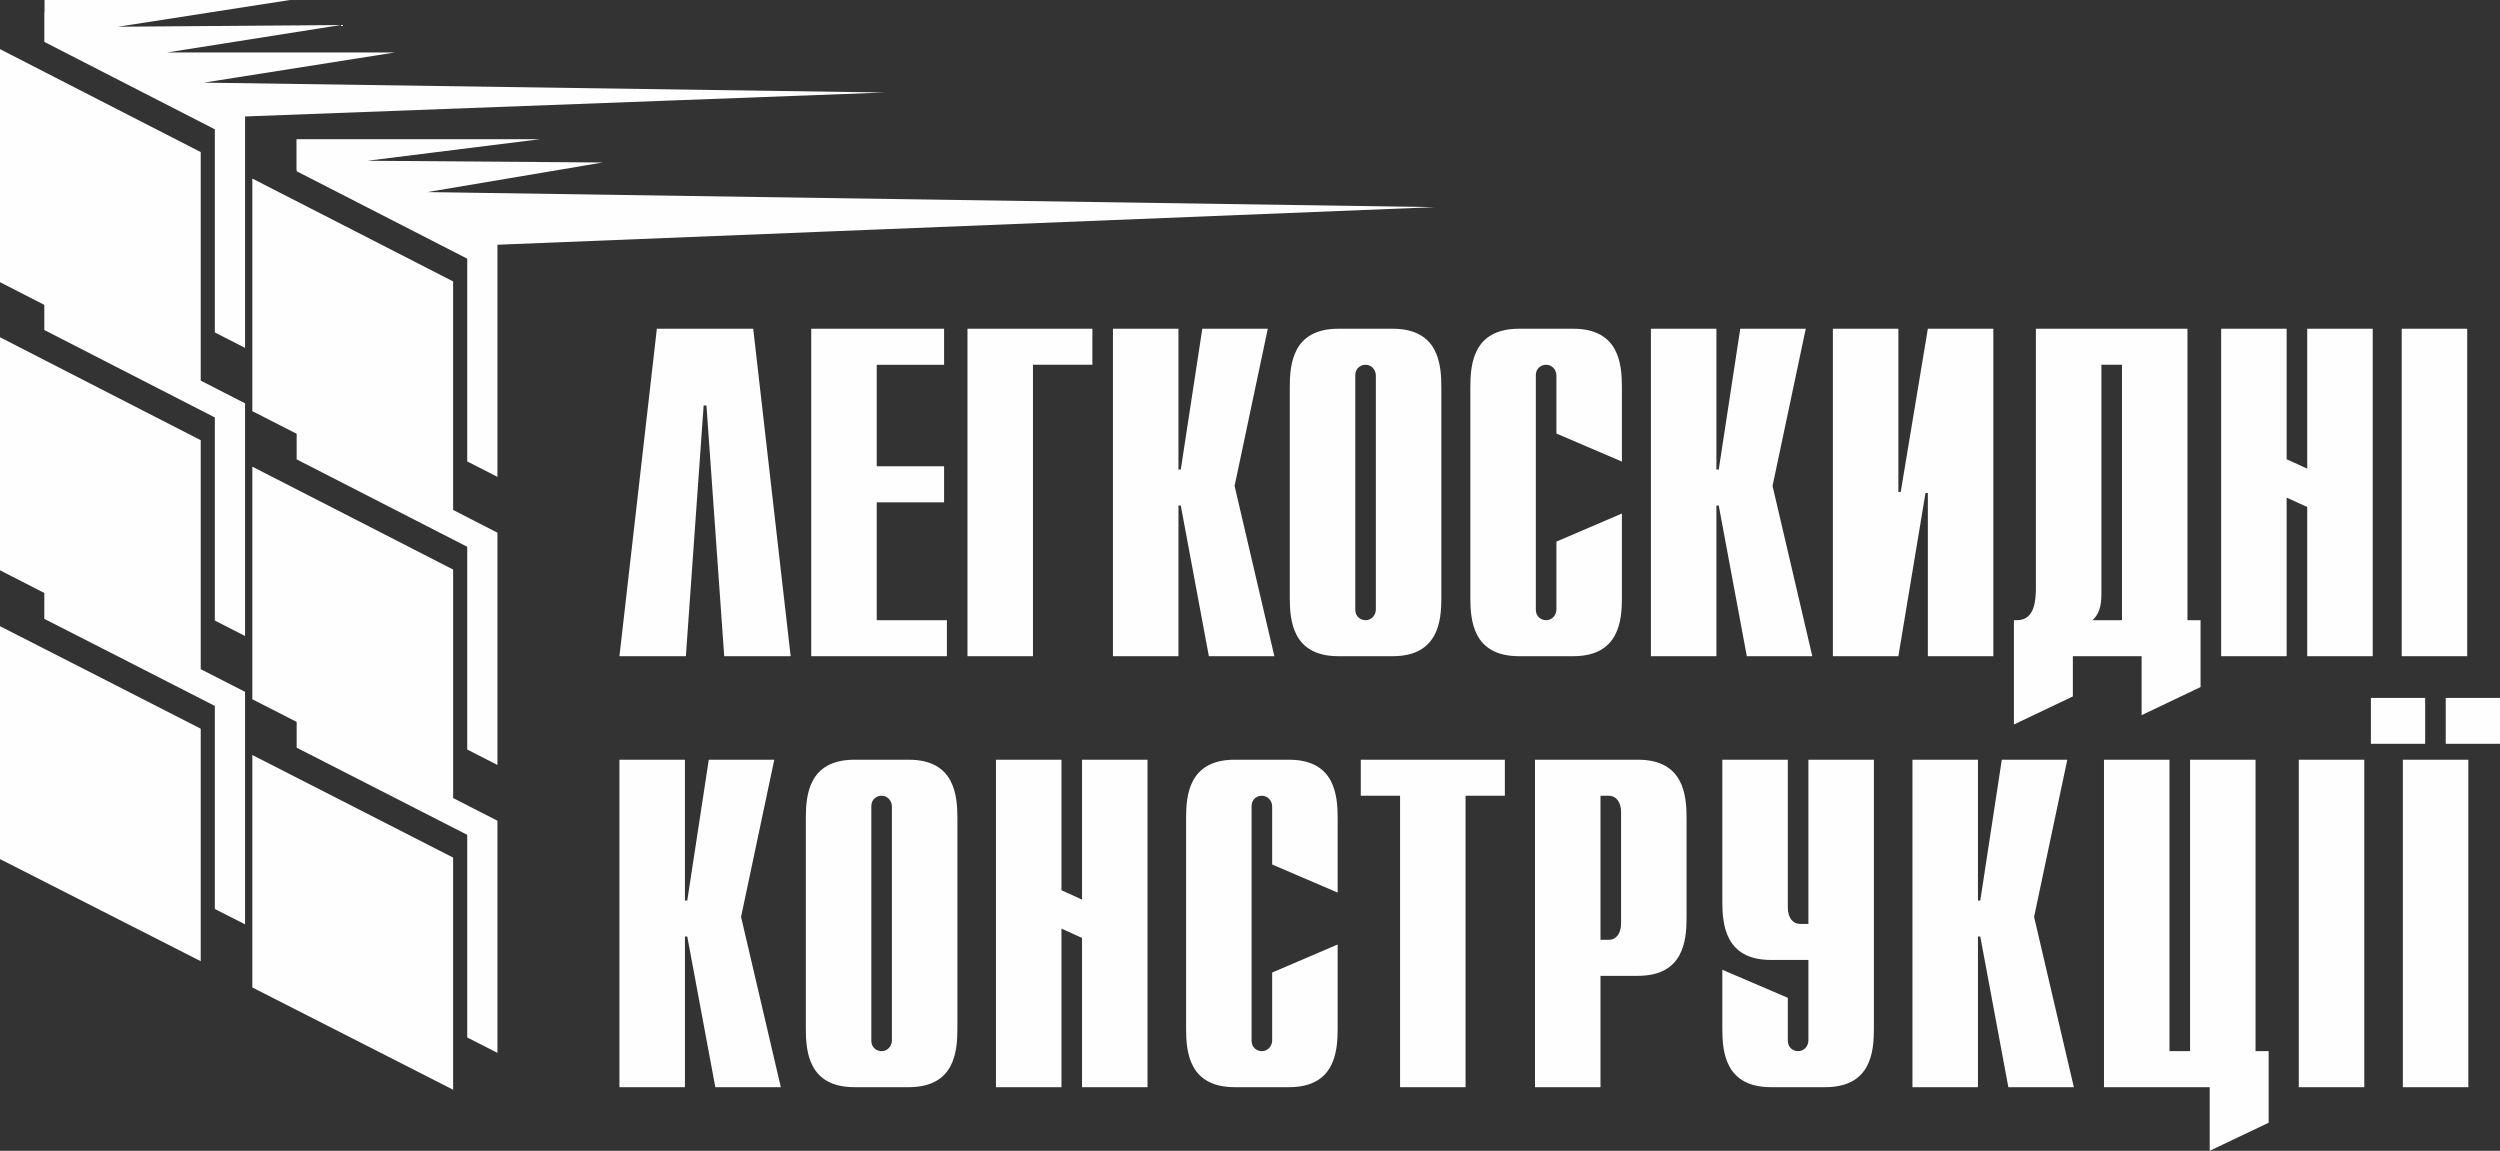
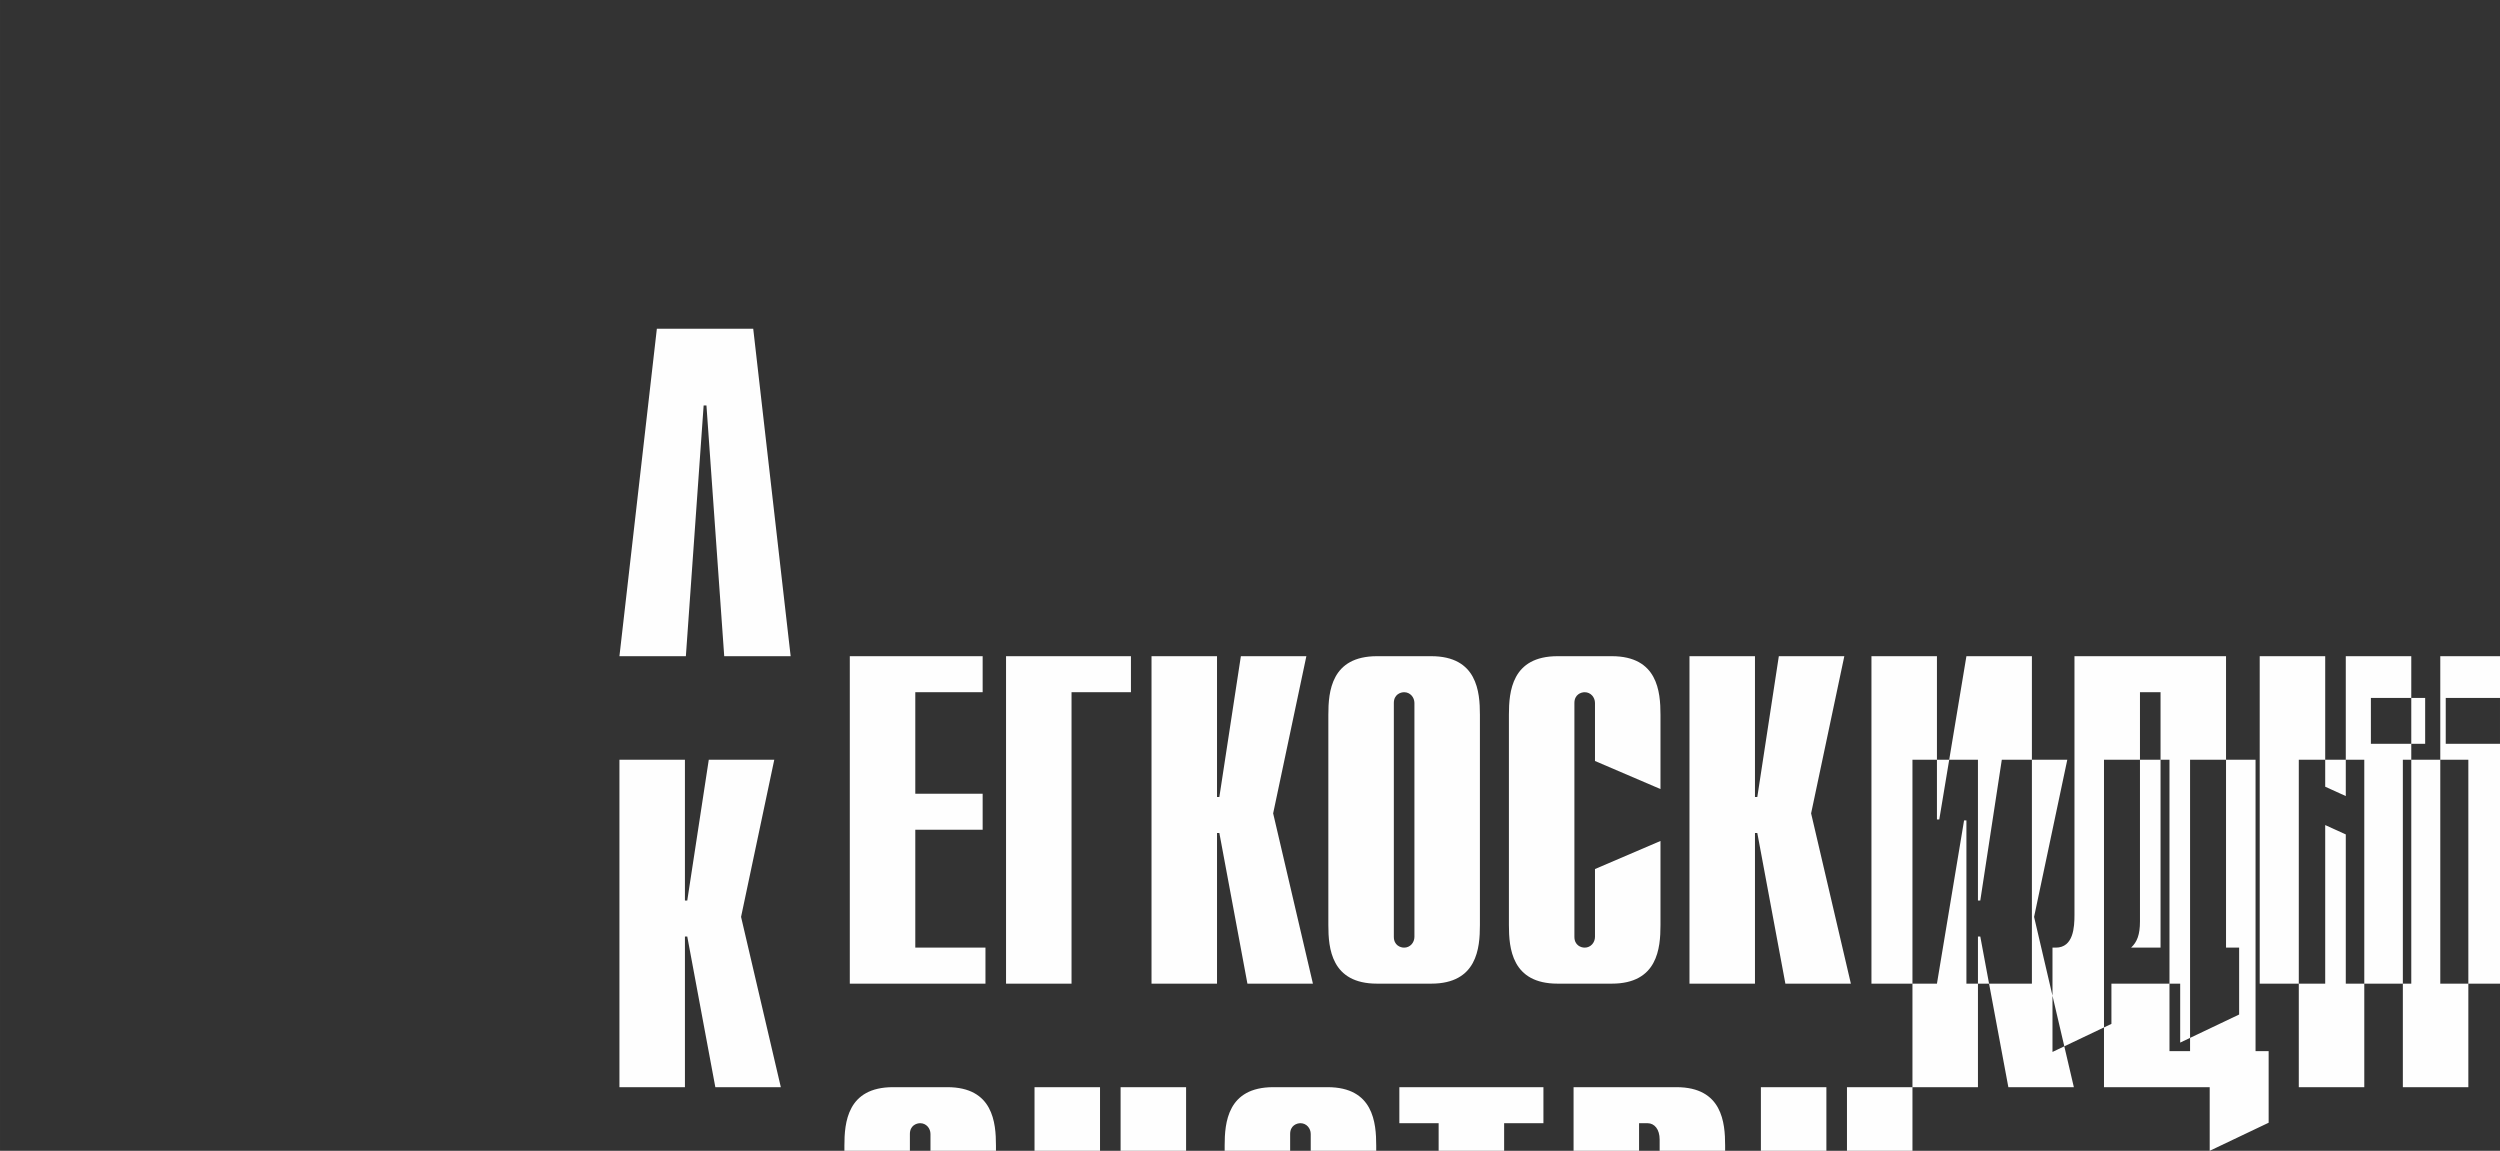
<svg xmlns="http://www.w3.org/2000/svg" xml:space="preserve" width="98.984mm" height="45.564mm" version="1.1" style="shape-rendering:geometricPrecision; text-rendering:geometricPrecision; image-rendering:optimizeQuality; fill-rule:evenodd; clip-rule:evenodd" viewBox="0 0 9512.78 4378.9">
  <rect x="0" y="0" width="9512.78" height="4378.9" fill="#333333" stroke="none" />
  <defs>
    <style type="text/css">
   
    .fil0 {fill:#FEFEFE}
   
  </style>
  </defs>
  <g id="Слой_x0020_1">
    <g id="_2389822888144">
-       <path class="fil0" d="M2866.09 1250.89l-366.67 0 -142.4 1246 252.77 0 67.63 -954.07 10.69 0 67.63 954.07 252.76 0 -142.41 -1246zm-509.07 2885.95l249.21 0 0 -573.16 8.9 0 106.8 573.16 249.21 0 -151.31 -647.92 126.38 -598.08 -249.2 0 -81.88 535.79 -8.9 0 0 -535.79 -249.21 0 0 1246zm6949.28 -1306.56l206.47 0 0 -174.45 -206.47 0 0 174.45zm-284.79 0l206.48 0 0 -174.45 -206.48 0 0 174.45zm121.61 1306.56l249.21 0 0 -1246 -249.21 0 0 1246zm-395.96 0l249.21 0 0 -1246 -249.21 0 0 1246zm-741.27 0l402.27 0 0 242.07 224.29 -106.79 0 -272.34 -49.84 0 0 -1108.94 -249.19 0 0 1108.94 -78.32 0 0 -1108.94 -249.21 0 0 1246zm-728.79 0l249.2 0 0 -573.16 8.9 0 106.8 573.16 249.21 0 -151.31 -647.92 126.39 -598.08 -249.21 0 -81.88 535.79 -8.9 0 0 -535.79 -249.2 0 0 1246zm-146.75 -1246l-249.19 0 0 624.78 -32.06 0c-26.7,0 -46.26,-23.14 -46.26,-62.29l0 -562.49 -249.21 0 0 539.34c0,87.21 10.69,222.51 185.12,222.51l142.42 0 0 306.15c0,21.36 -16.03,40.94 -39.17,40.94 -14.23,0 -39.15,-8.91 -39.15,-40.94l0 -161.98 -249.21 -106.79 0 224.27c0,87.23 10.69,222.51 185.12,222.51l206.49 0c174.44,0 185.12,-135.28 185.12,-222.51l0 -1023.5zm-1289.51 1246l249.21 0 0 -423.64 142.4 0c174.44,0 185.12,-135.28 185.12,-222.51l0 -377.35c0,-87.21 -10.68,-222.51 -185.12,-222.51l-391.6 0 0 1246zm249.21 -560.7l0 -548.23 32.04 0c26.7,0 46.28,23.14 46.28,62.29l0 423.64c0,39.16 -19.59,62.3 -46.28,62.3l-32.04 0zm-762.63 560.7l249.2 0 0 -1108.93 149.52 0 0 -137.07 -548.23 0 0 137.07 149.52 0 0 1108.93zm-237.53 -542.9l-249.19 106.79 0 258.11c0,21.36 -16.03,40.94 -39.17,40.94 -14.23,0 -39.15,-8.91 -39.15,-40.94l0 -890c0,-32.03 24.92,-40.93 39.15,-40.93 23.14,0 39.17,19.57 39.17,40.93l0 220.73 249.19 106.8 0 -283.03c0,-87.21 -10.68,-222.51 -185.12,-222.51l-206.49 0c-174.43,0 -185.12,135.29 -185.12,222.51l0 800.99c0,87.23 10.69,222.51 185.12,222.51l206.49 0c174.44,0 185.12,-135.28 185.12,-222.51l0 -320.39zm-723.47 542.9l0 -1246 -249.19 0 0 532.23 -78.31 -35.62 0 -496.62 -249.21 0 0 1246 249.21 0 0 -603.42 78.31 35.59 0 567.83 249.19 0zm-1300.18 -222.51c0,87.23 10.7,222.51 185.12,222.51l206.48 0c174.44,0 185.12,-135.28 185.12,-222.51l0 -800.99c0,-87.21 -10.68,-222.51 -185.12,-222.51l-206.48 0c-174.43,0 -185.12,135.29 -185.12,222.51l0 800.99zm327.53 44.51c0,21.36 -16.03,40.94 -39.17,40.94 -14.23,0 -39.15,-8.91 -39.15,-40.94l0 -890c0,-32.03 24.92,-40.93 39.15,-40.93 23.14,0 39.17,19.57 39.17,40.93l0 890zm5745 -1461.94l249.21 0 0 -1246 -249.21 0 0 1246zm-110.36 0l0 -1246 -249.2 0 0 532.23 -78.31 -35.61 0 -496.63 -249.21 0 0 1246 249.21 0 0 -603.42 78.31 35.6 0 567.82 249.2 0zm-704.88 -1246l-576.71 0 0 984.34c0,46.28 -3.56,124.61 -71.2,124.61l-12.46 0 0 396.93 224.27 -106.8 0 -153.07 261.66 0 0 224.29 224.29 -106.82 0 -254.52 -49.85 0 0 -1108.95zm-327.5 137.07l78.31 0 0 971.88 -112.15 0c23.14,-21.36 33.84,-49.85 33.84,-99.69l0 -872.19zm-1021.73 1108.93l249.2 0 103.24 -621.22 8.9 0 0 621.22 249.19 0 0 -1246 -249.19 0 -103.24 621.22 -8.9 0 0 -621.22 -249.2 0 0 1246zm-692.41 0l249.2 0 0 -573.16 8.9 0 106.8 573.16 249.21 0 -151.31 -647.92 126.39 -598.08 -249.21 0 -81.88 535.79 -8.9 0 0 -535.79 -249.2 0 0 1246zm-110.36 -542.9l-249.2 106.79 0 258.11c0,21.36 -16.02,40.95 -39.16,40.95 -14.23,0 -39.15,-8.92 -39.15,-40.95l0 -890c0,-32.03 24.92,-40.93 39.15,-40.93 23.14,0 39.16,19.57 39.16,40.93l0 220.73 249.2 106.8 0 -283.03c0,-87.21 -10.68,-222.51 -185.12,-222.51l-206.48 0c-174.43,0 -185.12,135.29 -185.12,222.51l0 800.99c0,87.23 10.69,222.51 185.12,222.51l206.48 0c174.45,0 185.12,-135.28 185.12,-222.51l0 -320.39zm-1263.79 320.39c0,87.23 10.69,222.51 185.12,222.51l206.49 0c174.44,0 185.12,-135.28 185.12,-222.51l0 -800.99c0,-87.21 -10.68,-222.51 -185.12,-222.51l-206.49 0c-174.43,0 -185.12,135.29 -185.12,222.51l0 800.99zm327.53 44.51c0,21.36 -16.03,40.95 -39.17,40.95 -14.23,0 -39.15,-8.92 -39.15,-40.95l0 -890c0,-32.03 24.92,-40.93 39.15,-40.93 23.14,0 39.17,19.57 39.17,40.93l0 890zm-1000.35 178l249.21 0 0 -573.16 8.89 0 106.8 573.16 249.21 0 -151.31 -647.92 126.39 -598.08 -249.21 0 -81.88 535.79 -8.89 0 0 -535.79 -249.21 0 0 1246zm-553.58 0l249.21 0 0 -1108.93 226.05 0 0 -137.07 -475.25 0 0 1246zm-594.52 0l516.2 0 0 -137.05 -267 0 0 -448.55 256.31 0 0 -137.07 -256.31 0 0 -386.25 256.31 0 0 -137.07 -505.52 0 0 1246z" />
-       <path class="fil0" d="M1724.17 3036.71l168.64 86.26c0,147.18 0,294.38 0,441.84 0,147.16 0,294.34 0,441.49l-114.97 -58.6 0 -329.22c0,-147.47 0,-294.64 0,-441.83 -127.42,-65.26 -254.85,-130.29 -382.09,-195.26l-266.92 -136.28 0 -98.18 -168.65 -86.11c0,-147.45 0,-294.91 0,-442.38 0,-147.45 0,-294.92 0,-442.67 127.24,64.99 254.73,130.47 381.91,195.56 127.29,65.17 254.67,130.58 382.08,195.87 0,147.73 0,294.91 0,442.07l0 427.44zm-763.99 -163.74c127.24,65.01 254.68,130.02 381.91,194.99 127.24,64.99 254.67,130 382.08,195.27 0,147.17 0,294.36 0,441.82 0,147.18 0,294.36 0,441.5 -127.41,-64.98 -254.79,-129.82 -382.08,-194.67 -127.17,-64.82 -254.67,-129.45 -381.91,-194.43 0,-147.17 0,-294.63 0,-442.09 0,-147.46 0,-294.91 0,-442.4zm-960.18 -1589.67c127.22,65.27 254.48,130.59 381.72,195.86 127.22,65.26 254.67,130.55 382.07,195.83 0,147.75 0,295.21 0,442.94l0 428.37c56.21,28.77 112.43,57.53 168.66,86.21 0,147.45 0,294.92 0,442.38 0,147.45 0,294.93 0,442.38l-114.99 -58.49 0 -330.24c0,-147.45 0,-294.9 0,-442.36 -127.42,-64.99 -254.78,-130.4 -382.07,-195.28l-266.76 -135.99 0 -98.54c-56.22,-28.71 -112.44,-57.48 -168.64,-86.32 0,-147.73 0,-295.49 0,-443.22 0,-147.76 0,-295.49 0,-443.53zm0 1099.49c127.22,65.01 254.54,129.88 381.72,194.69 127.28,64.89 254.67,130.31 382.07,195.29 0,147.45 0,294.9 0,442.38 0,147.45 0,294.93 0,442.38 -127.4,-64.72 -254.79,-129.83 -382.07,-194.43 -127.18,-64.53 -254.5,-129.13 -381.72,-194.13 0,-147.45 0,-295.2 0,-442.94 0,-147.73 0,-295.49 0,-443.24zm0 -2195.8c127.22,65.28 254.48,130.6 381.72,195.87 127.22,65.26 254.67,130.56 382.07,195.84 0,147.74 0,295.19 0,442.94l0 426.66 168.66 86.43c0,147.76 0,295.21 0,442.94 0,147.46 0,294.91 0,442.37l-114.99 -58.73 0 -329.96c0,-147.75 0,-295.2 0,-442.94 -127.42,-65.28 -254.85,-130.58 -382.07,-195.84l-266.76 -136.87 0 -95.63c-56.22,-28.71 -112.44,-57.46 -168.64,-86.31 0,-147.74 0,-295.49 0,-443.23 0,-147.75 0,-295.48 0,-443.53zm1892.81 744.29l0 441.44c0,147.47 0,294.64 0,441.81l-114.97 -58.72 0 -329.41c0,-147.16 0,-294.36 0,-442.08 -127.42,-65.3 -254.79,-130.71 -382.09,-195.87l-266.92 -136.76 0 -6.41 -0.59 0.08 0 -115.56 926.07 0 -656.37 81.91 895.42 6.61 -667.1 112.58 3833.57 57.33 -3567.02 143.05zm-168.64 1009.19l168.64 86.48c0,147.72 0,294.9 0,442.08 0,147.45 0,294.63 0,441.8l-114.97 -58.73 0 -329.41c0,-147.16 0,-294.34 0,-442.09 -127.42,-65.3 -254.79,-130.69 -382.09,-195.85l-266.92 -136.75 0 -97.37 -168.65 -86.11c0,-147.45 0,-294.92 0,-442.38 0,-147.45 0,-294.92 0,-442.66 127.24,64.99 254.73,130.46 381.91,195.56 127.29,65.16 254.67,130.57 382.08,195.85 0,147.75 0,294.92 0,442.09l0 427.48zm-1555.53 -1893.72l0.87 0.44 0 -47.19 933.72 0 -654.09 101.71 847.59 -6.51 -661.81 104.55 866.84 0 -726.13 114.69 2589.55 37.56 -2432.71 91.14 0 438.23c0,147.45 0,294.92 0,442.38l-114.99 -58.75 0 -329.97c0,-147.72 0,-295.18 0,-442.94 -127.42,-65.28 -254.85,-130.55 -382.07,-195.83l-266.76 -136.86 0 -112.65z" />
+       <path class="fil0" d="M2866.09 1250.89l-366.67 0 -142.4 1246 252.77 0 67.63 -954.07 10.69 0 67.63 954.07 252.76 0 -142.41 -1246zm-509.07 2885.95l249.21 0 0 -573.16 8.9 0 106.8 573.16 249.21 0 -151.31 -647.92 126.38 -598.08 -249.2 0 -81.88 535.79 -8.9 0 0 -535.79 -249.21 0 0 1246zm6949.28 -1306.56l206.47 0 0 -174.45 -206.47 0 0 174.45zm-284.79 0l206.48 0 0 -174.45 -206.48 0 0 174.45zm121.61 1306.56l249.21 0 0 -1246 -249.21 0 0 1246zm-395.96 0l249.21 0 0 -1246 -249.21 0 0 1246zm-741.27 0l402.27 0 0 242.07 224.29 -106.79 0 -272.34 -49.84 0 0 -1108.94 -249.19 0 0 1108.94 -78.32 0 0 -1108.94 -249.21 0 0 1246zm-728.79 0l249.2 0 0 -573.16 8.9 0 106.8 573.16 249.21 0 -151.31 -647.92 126.39 -598.08 -249.21 0 -81.88 535.79 -8.9 0 0 -535.79 -249.2 0 0 1246zl-249.19 0 0 624.78 -32.06 0c-26.7,0 -46.26,-23.14 -46.26,-62.29l0 -562.49 -249.21 0 0 539.34c0,87.21 10.69,222.51 185.12,222.51l142.42 0 0 306.15c0,21.36 -16.03,40.94 -39.17,40.94 -14.23,0 -39.15,-8.91 -39.15,-40.94l0 -161.98 -249.21 -106.79 0 224.27c0,87.23 10.69,222.51 185.12,222.51l206.49 0c174.44,0 185.12,-135.28 185.12,-222.51l0 -1023.5zm-1289.51 1246l249.21 0 0 -423.64 142.4 0c174.44,0 185.12,-135.28 185.12,-222.51l0 -377.35c0,-87.21 -10.68,-222.51 -185.12,-222.51l-391.6 0 0 1246zm249.21 -560.7l0 -548.23 32.04 0c26.7,0 46.28,23.14 46.28,62.29l0 423.64c0,39.16 -19.59,62.3 -46.28,62.3l-32.04 0zm-762.63 560.7l249.2 0 0 -1108.93 149.52 0 0 -137.07 -548.23 0 0 137.07 149.52 0 0 1108.93zm-237.53 -542.9l-249.19 106.79 0 258.11c0,21.36 -16.03,40.94 -39.17,40.94 -14.23,0 -39.15,-8.91 -39.15,-40.94l0 -890c0,-32.03 24.92,-40.93 39.15,-40.93 23.14,0 39.17,19.57 39.17,40.93l0 220.73 249.19 106.8 0 -283.03c0,-87.21 -10.68,-222.51 -185.12,-222.51l-206.49 0c-174.43,0 -185.12,135.29 -185.12,222.51l0 800.99c0,87.23 10.69,222.51 185.12,222.51l206.49 0c174.44,0 185.12,-135.28 185.12,-222.51l0 -320.39zm-723.47 542.9l0 -1246 -249.19 0 0 532.23 -78.31 -35.62 0 -496.62 -249.21 0 0 1246 249.21 0 0 -603.42 78.31 35.59 0 567.83 249.19 0zm-1300.18 -222.51c0,87.23 10.7,222.51 185.12,222.51l206.48 0c174.44,0 185.12,-135.28 185.12,-222.51l0 -800.99c0,-87.21 -10.68,-222.51 -185.12,-222.51l-206.48 0c-174.43,0 -185.12,135.29 -185.12,222.51l0 800.99zm327.53 44.51c0,21.36 -16.03,40.94 -39.17,40.94 -14.23,0 -39.15,-8.91 -39.15,-40.94l0 -890c0,-32.03 24.92,-40.93 39.15,-40.93 23.14,0 39.17,19.57 39.17,40.93l0 890zm5745 -1461.94l249.21 0 0 -1246 -249.21 0 0 1246zm-110.36 0l0 -1246 -249.2 0 0 532.23 -78.31 -35.61 0 -496.63 -249.21 0 0 1246 249.21 0 0 -603.42 78.31 35.6 0 567.82 249.2 0zm-704.88 -1246l-576.71 0 0 984.34c0,46.28 -3.56,124.61 -71.2,124.61l-12.46 0 0 396.93 224.27 -106.8 0 -153.07 261.66 0 0 224.29 224.29 -106.82 0 -254.52 -49.85 0 0 -1108.95zm-327.5 137.07l78.31 0 0 971.88 -112.15 0c23.14,-21.36 33.84,-49.85 33.84,-99.69l0 -872.19zm-1021.73 1108.93l249.2 0 103.24 -621.22 8.9 0 0 621.22 249.19 0 0 -1246 -249.19 0 -103.24 621.22 -8.9 0 0 -621.22 -249.2 0 0 1246zm-692.41 0l249.2 0 0 -573.16 8.9 0 106.8 573.16 249.21 0 -151.31 -647.92 126.39 -598.08 -249.21 0 -81.88 535.79 -8.9 0 0 -535.79 -249.2 0 0 1246zm-110.36 -542.9l-249.2 106.79 0 258.11c0,21.36 -16.02,40.95 -39.16,40.95 -14.23,0 -39.15,-8.92 -39.15,-40.95l0 -890c0,-32.03 24.92,-40.93 39.15,-40.93 23.14,0 39.16,19.57 39.16,40.93l0 220.73 249.2 106.8 0 -283.03c0,-87.21 -10.68,-222.51 -185.12,-222.51l-206.48 0c-174.43,0 -185.12,135.29 -185.12,222.51l0 800.99c0,87.23 10.69,222.51 185.12,222.51l206.48 0c174.45,0 185.12,-135.28 185.12,-222.51l0 -320.39zm-1263.79 320.39c0,87.23 10.69,222.51 185.12,222.51l206.49 0c174.44,0 185.12,-135.28 185.12,-222.51l0 -800.99c0,-87.21 -10.68,-222.51 -185.12,-222.51l-206.49 0c-174.43,0 -185.12,135.29 -185.12,222.51l0 800.99zm327.53 44.51c0,21.36 -16.03,40.95 -39.17,40.95 -14.23,0 -39.15,-8.92 -39.15,-40.95l0 -890c0,-32.03 24.92,-40.93 39.15,-40.93 23.14,0 39.17,19.57 39.17,40.93l0 890zm-1000.35 178l249.21 0 0 -573.16 8.89 0 106.8 573.16 249.21 0 -151.31 -647.92 126.39 -598.08 -249.21 0 -81.88 535.79 -8.89 0 0 -535.79 -249.21 0 0 1246zm-553.58 0l249.21 0 0 -1108.93 226.05 0 0 -137.07 -475.25 0 0 1246zm-594.52 0l516.2 0 0 -137.05 -267 0 0 -448.55 256.31 0 0 -137.07 -256.31 0 0 -386.25 256.31 0 0 -137.07 -505.52 0 0 1246z" />
    </g>
  </g>
</svg>